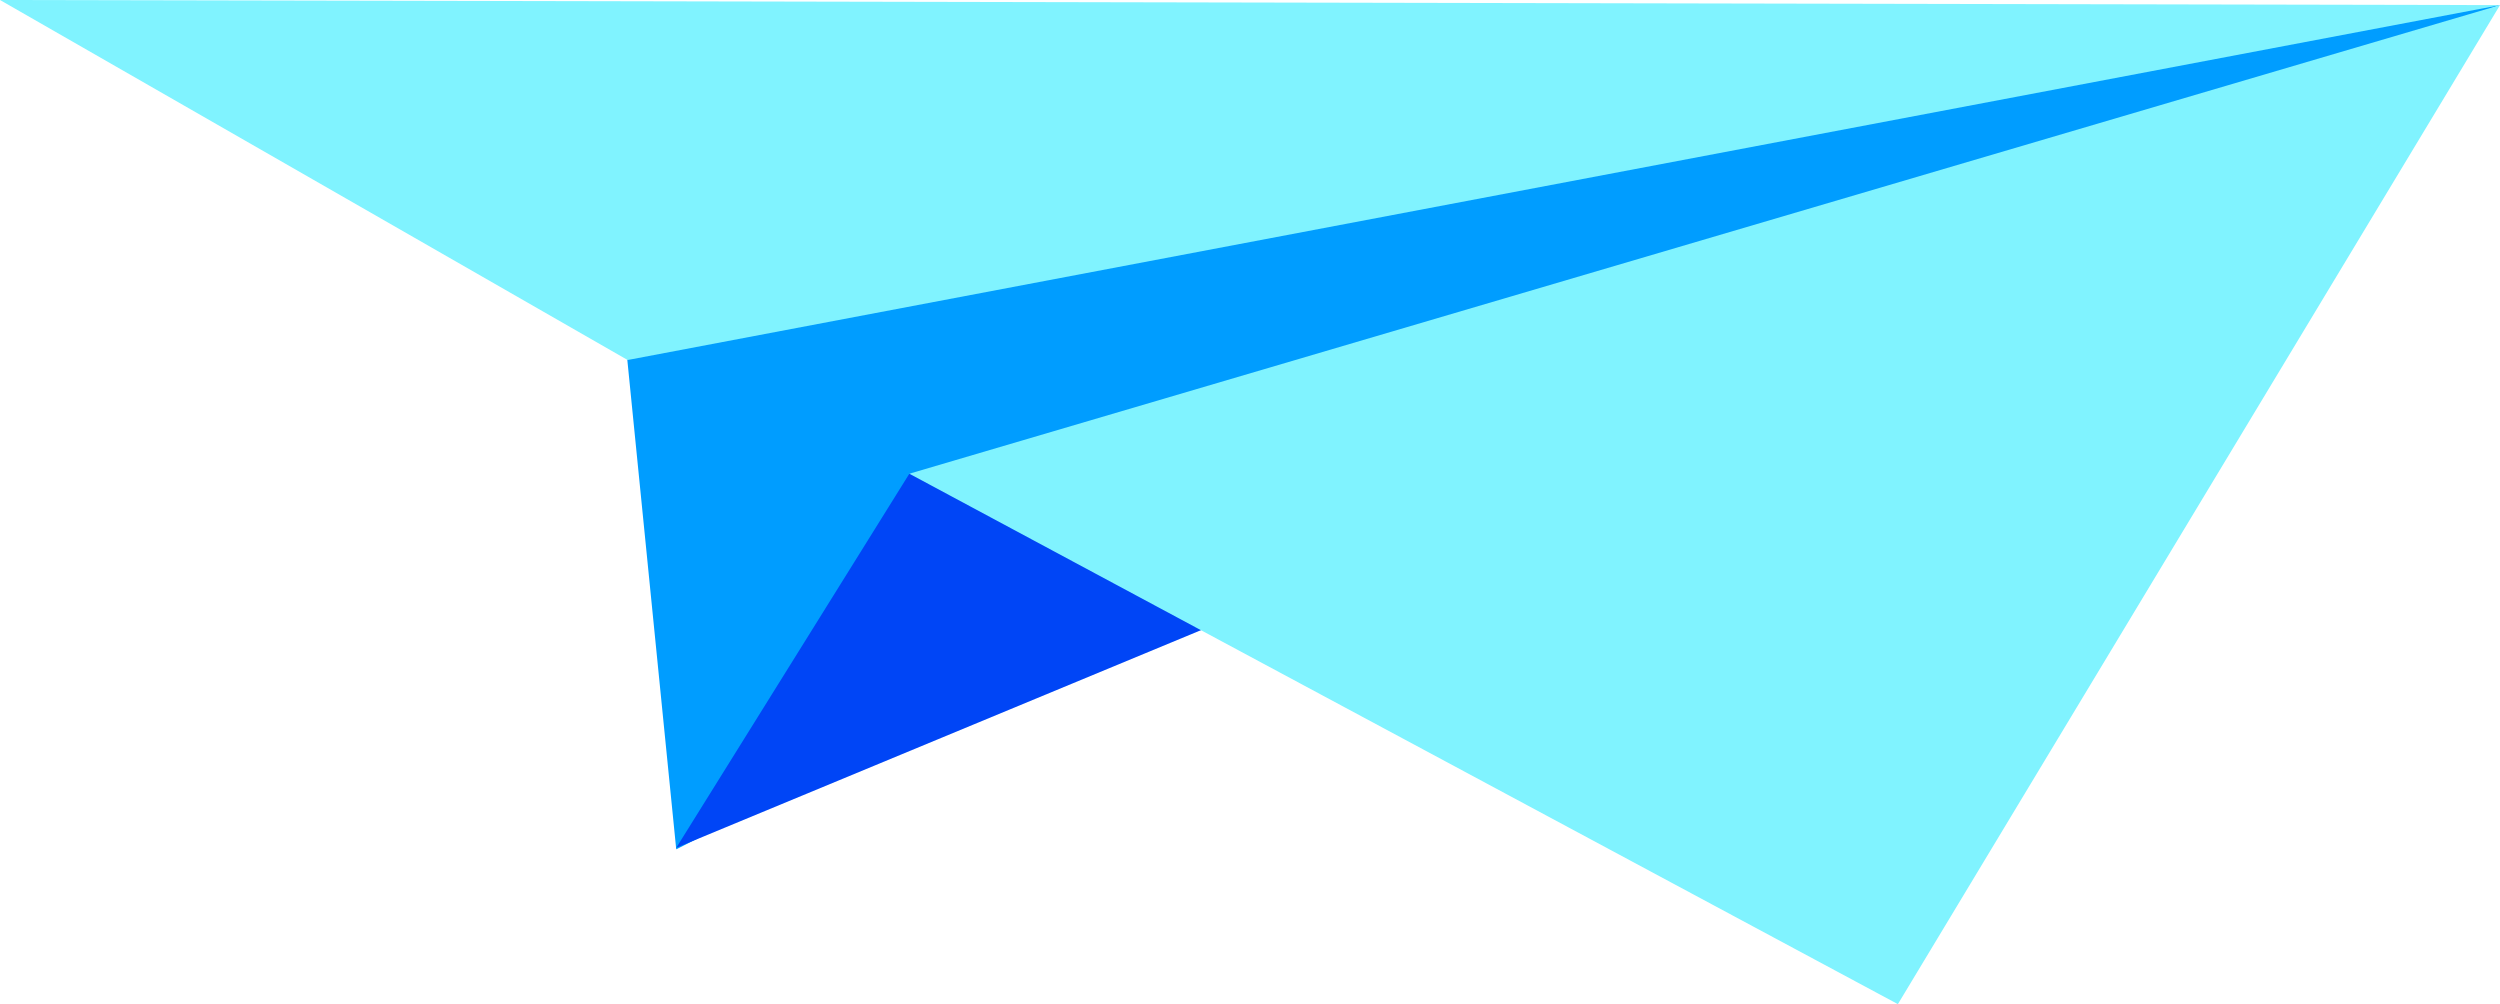
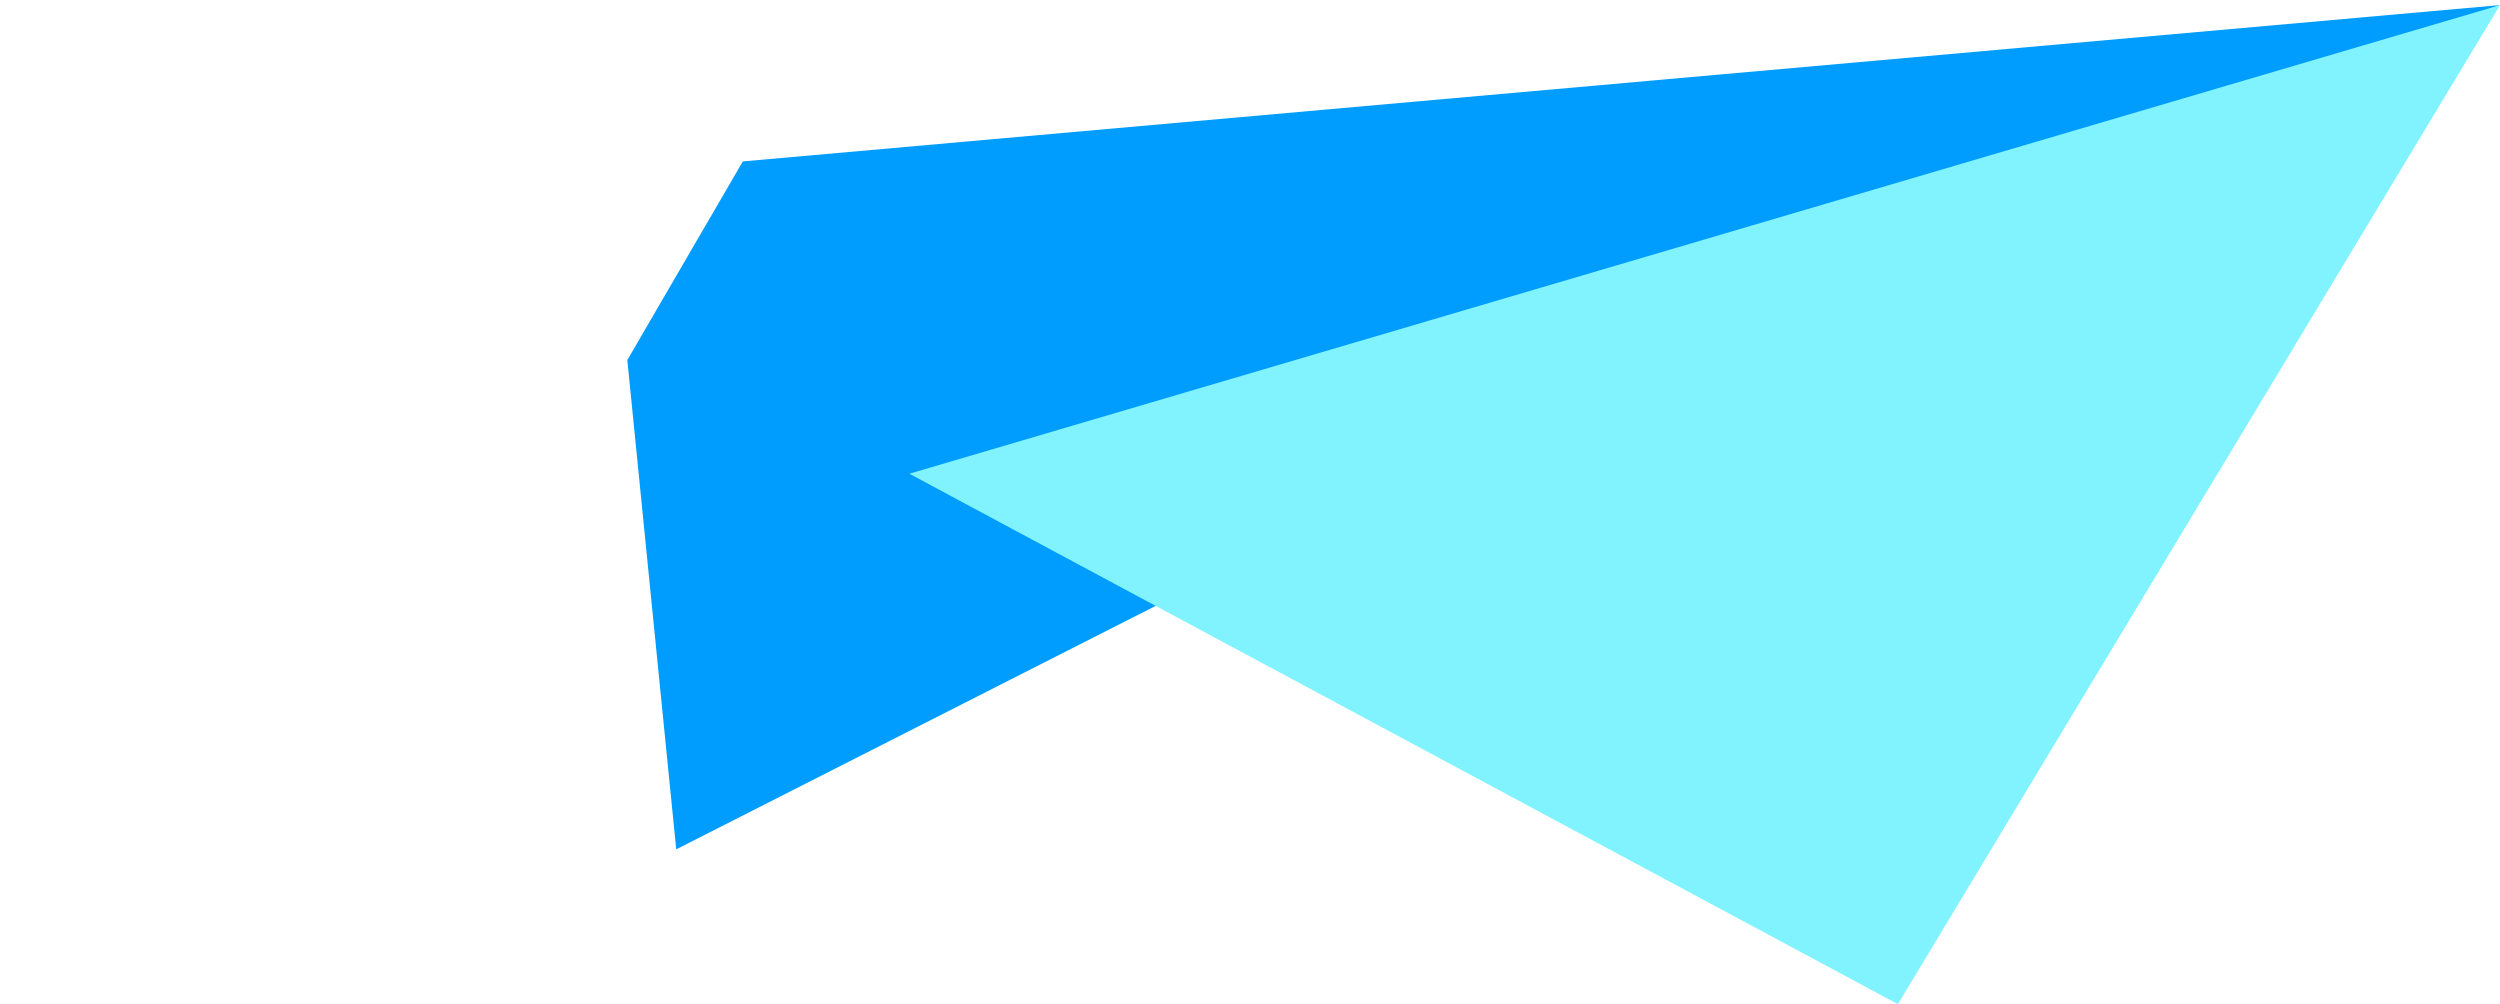
<svg xmlns="http://www.w3.org/2000/svg" viewBox="0 0 83.33 33.47">
  <defs>
    <style>.cls-1{fill:#c4c4c4;}.cls-2{mask:url(#mask);}.cls-3{fill:#009dff;}.cls-4{fill:#0045f6;}.cls-5{fill:#80f3ff;}</style>
    <mask id="mask" x="-129.19" y="-28.88" width="233.02" height="126.47" maskUnits="userSpaceOnUse">
      <g id="mask3_2:2" data-name="mask3 2:2">
        <rect class="cls-1" x="-129.19" y="-28.88" width="233.02" height="126.47" />
      </g>
    </mask>
  </defs>
  <title>card-plane</title>
  <g id="Layer_2" data-name="Layer 2">
    <g id="Layer_1-2" data-name="Layer 1">
      <g class="cls-2">
        <path class="cls-3" d="M20.91,12l1.63,16.31L62.83,7.85,83.33.17,24.76,5.38Z" />
-         <path class="cls-4" d="M30.31,15.79,22.54,28.26,57.11,13.92Z" />
        <path class="cls-5" d="M30.31,15.79,83.33.17,63.26,33.47Z" />
-         <path class="cls-5" d="M0,0,20.92,12,83.33.17Z" />
      </g>
    </g>
  </g>
</svg>